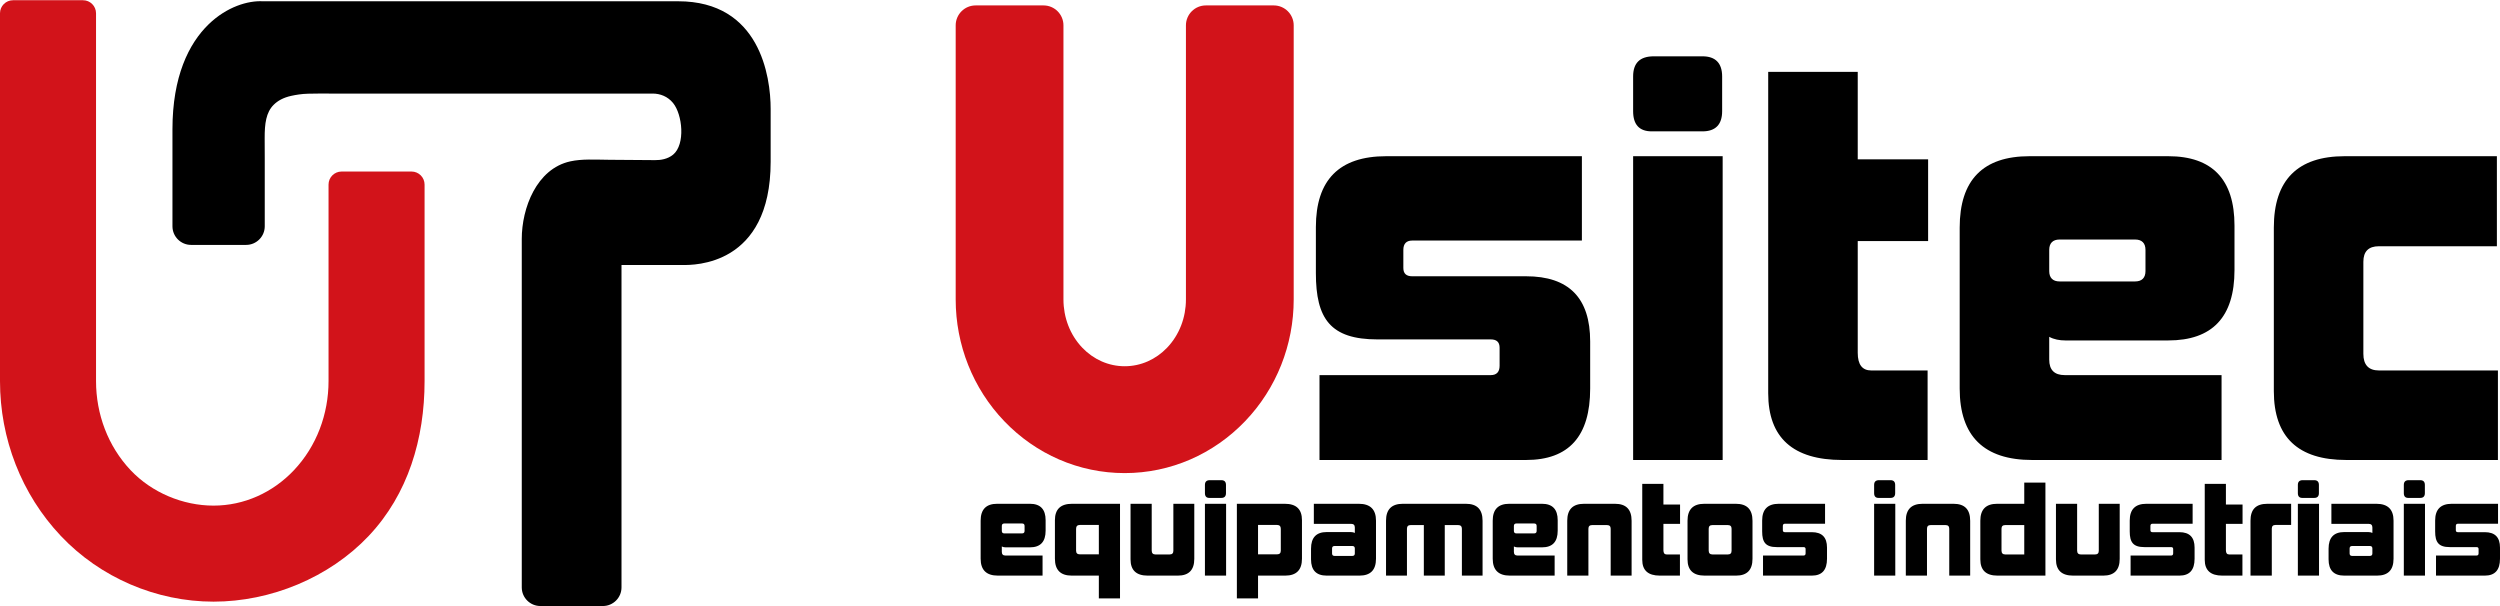
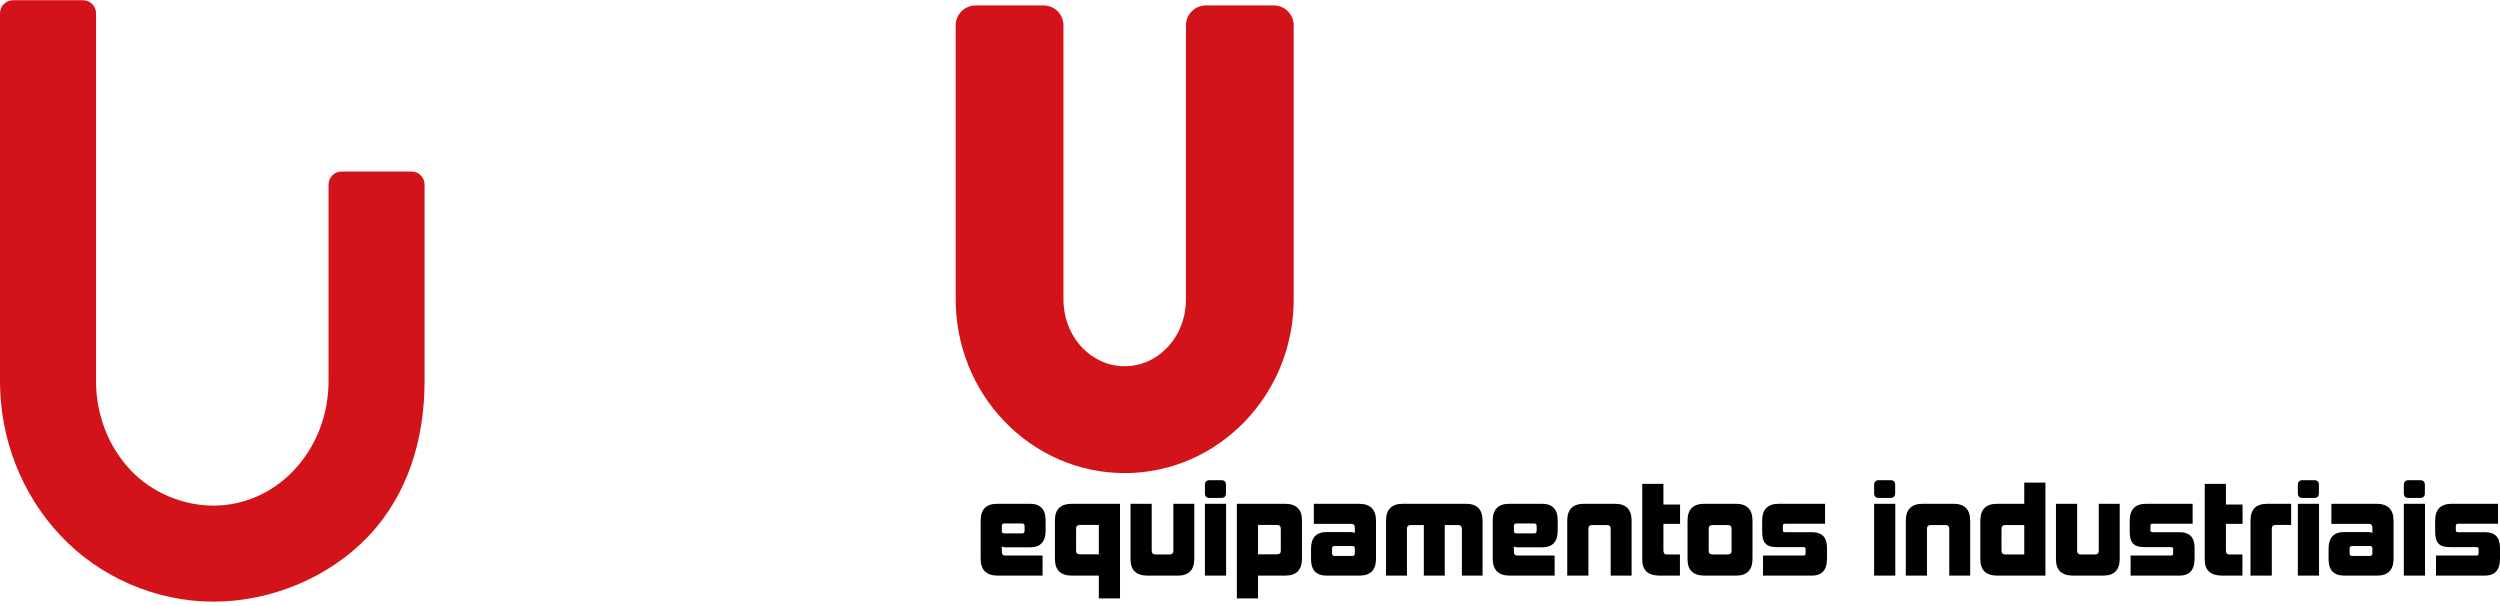
<svg xmlns="http://www.w3.org/2000/svg" xml:space="preserve" width="400px" height="97px" version="1.1" style="shape-rendering:geometricPrecision; text-rendering:geometricPrecision; image-rendering:optimizeQuality; fill-rule:evenodd; clip-rule:evenodd" viewBox="0 0 5964.47 1445.28">
  <defs>
    <style type="text/css">
   
    .fil1 {fill:black}
    .fil0 {fill:#D2131A}
    .fil2 {fill:black;fill-rule:nonzero}
   
  </style>
  </defs>
  <g id="Camada_x0020_1">
    <g id="_2128578949552">
      <path class="fil0" d="M229.12 31.08l0 877.58c0,78.66 28.37,155.27 82.61,212.67 50.36,53.3 124.51,84.42 197.71,84.42 73.01,0 141.4,-31.09 191.78,-84.42 54.25,-57.4 82.61,-134.01 82.61,-212.67l0 -468.88c0,-17.12 13.96,-31.08 31.08,-31.08l166.96 0c17.12,0 31.08,13.98 31.08,31.08l0 468.88c0,137.07 -39.08,269.67 -133.4,369.49 -93.95,99.42 -233.78,156.72 -370.11,156.72 -136.61,0 -270.35,-57.4 -364.2,-156.72 -94.33,-99.83 -145.24,-232.41 -145.24,-369.49l0 -877.58c0,-17.12 13.96,-31.08 31.08,-31.08l166.96 0c17.12,0 31.08,13.96 31.08,31.08z" />
-       <path class="fil1" d="M1482.77 631.71l0 769.2c0,24.44 -19.93,44.37 -44.36,44.37l-149.21 0c-24.44,0 -44.37,-19.93 -44.37,-44.37l0 -831.37c0,-73.46 35.1,-167.36 115.81,-185.12 27.53,-6.07 58.3,-4.09 93.12,-3.75 36.33,0.27 72.66,0.54 108.99,0.81 13.2,0.2 30.19,-2.38 43.07,-13.01 29.81,-24.58 22.42,-95.99 -0.12,-123.4 -12.8,-15.58 -30.73,-22.46 -48.98,-22.39 -255.54,0 -511.07,0 -766.61,0 -20.49,-0.09 -38.93,-0.12 -55.25,0.33 -15.43,0.42 -28.64,2.65 -39.95,5.11 -19.01,4.14 -32.45,11.83 -42.07,21.45 -18.13,18.13 -21.52,44.92 -21.39,79.63l0.19 48.18 0 161.98c0,24.44 -19.93,44.37 -44.36,44.37l-131.46 0c-24.44,0 -44.37,-19.93 -44.37,-44.37l0 -231.59c0,-125.41 38.77,-204.28 86.36,-250.39 43.31,-41.96 93.93,-56.79 129.3,-54.9l990.91 0c194.75,0 220.59,178.96 220.59,256.91l0 125.84c0,249.55 -184.54,246.48 -208.98,246.48l-146.86 0z" />
    </g>
    <path class="fil2" d="M2444.42 1266.18c0,3.8 -2.04,5.84 -5.83,5.84l-42.62 0c-3.8,0 -5.84,-2.04 -5.84,-5.84l0 -11.97c0,-3.79 2.04,-5.84 5.84,-5.84l42.62 0c3.79,0 5.83,2.05 5.83,5.84l0 11.97zm42.91 106.55l0 -47.87 -88.45 0c-5.84,0 -8.75,-2.92 -8.75,-8.76l0 -12.85c2.62,1.46 5.84,2.05 9.05,2.05l58.09 0c24.81,0 37.36,-13.14 37.36,-39.7l0 -25.11c0,-25.98 -12.55,-39.12 -37.36,-39.12l-78.24 0c-26.27,0 -39.41,13.43 -39.41,40.29l0 90.79c0,26.86 13.72,40.28 40.87,40.28l106.84 0zm184.79 54.31l0 -225.67 -114.43 0c-27.15,0 -40.87,12.85 -40.87,39.12l0 91.96c0,26.86 13.43,40.28 39.99,40.28l64.81 0 0 54.31 50.5 0zm-50.5 -105.1l-45.54 0c-5.84,0 -8.75,-2.92 -8.75,-8.76l0 -51.96c0,-6.13 2.91,-9.34 8.75,-9.34l45.54 0 0 70.06zm188.59 50.79c25.98,0 39.12,-13.42 39.12,-39.99l0 -131.37 -49.92 0 0 112.11c0,5.83 -2.92,8.75 -8.76,8.75l-34.15 0c-5.84,0 -8.76,-3.21 -8.76,-9.34l0 -111.52 -50.5 0 0 132.54c0,25.98 13.72,38.82 40.86,38.82l72.11 0zm103.63 -185.37c7.3,0 11.09,-3.79 11.09,-11.38l0 -19.56c0,-7.59 -3.79,-11.39 -11.09,-11.39l-27.44 0c-7.88,0 -11.68,3.8 -11.68,11.39l0 19.56c0,7.59 3.5,11.38 10.51,11.38l28.61 0zm11.38 185.37l0 -171.36 -50.5 0 0 171.36 50.5 0zm141.01 0c26.56,0 39.99,-13.42 39.99,-40.28l0 -91.96c0,-26.27 -13.72,-39.12 -40.87,-39.12l-114.43 0 0 225.67 50.5 0 0 -54.31 64.81 0zm-10.51 -59.55c0,5.84 -2.92,8.76 -8.76,8.76l-45.54 0 0 -70.06 45.54 0c5.84,0 8.76,3.21 8.76,9.34l0 51.96zm176.62 6.71c0,3.8 -2.05,5.84 -5.84,5.84l-42.63 0c-3.79,0 -5.84,-2.04 -5.84,-5.84l0 -11.96c0,-3.8 2.05,-5.84 5.84,-5.84l42.63 0c3.79,0 5.84,2.04 5.84,5.84l0 11.96zm11.09 52.84c26.27,0 39.41,-13.42 39.41,-40.28l0 -90.79c0,-26.86 -13.72,-40.29 -40.87,-40.29l-107.43 0 0 47.88 89.04 0c5.84,0 8.76,2.92 8.76,8.76l0 12.84c-2.63,-1.16 -5.84,-2.04 -9.64,-2.04l-57.51 0c-24.81,0 -37.36,13.14 -37.36,39.7l0 25.4c0,25.98 12.55,38.82 37.36,38.82l78.24 0zm293.67 0l0 -130.78c0,-27.15 -13.13,-40.58 -39.7,-40.58l-150.63 0c-26.56,0 -39.99,13.43 -39.99,40.29l0 131.07 49.92 0 0 -111.8c0,-5.84 2.91,-8.76 8.75,-8.76l31.53 0 0 120.56 49.92 0 0 -120.56 32.11 0c5.55,0 8.76,2.92 8.76,8.76l0 111.8 49.33 0zm129.03 -106.55c0,3.8 -2.04,5.84 -5.83,5.84l-42.62 0c-3.8,0 -5.84,-2.04 -5.84,-5.84l0 -11.97c0,-3.79 2.04,-5.84 5.84,-5.84l42.62 0c3.79,0 5.83,2.05 5.83,5.84l0 11.97zm42.92 106.55l0 -47.87 -88.46 0c-5.84,0 -8.75,-2.92 -8.75,-8.76l0 -12.85c2.62,1.46 5.84,2.05 9.05,2.05l58.09 0c24.81,0 37.37,-13.14 37.37,-39.7l0 -25.11c0,-25.98 -12.56,-39.12 -37.37,-39.12l-78.23 0c-26.28,0 -39.42,13.43 -39.42,40.29l0 90.79c0,26.86 13.72,40.28 40.87,40.28l106.85 0zm183.62 0l0 -130.78c0,-27.15 -13.14,-40.58 -39.7,-40.58l-73.86 0c-26.56,0 -39.99,13.43 -39.99,40.29l0 131.07 50.5 0 0 -111.8c0,-5.84 2.92,-8.76 8.76,-8.76l35.61 0c5.84,0 8.76,2.92 8.76,8.76l0 111.8 49.92 0zm115.31 0l0 -50.5 -31.82 0c-4.96,0 -7.59,-3.21 -7.59,-9.93l0 -63.05 39.7 0 0 -46.13 -39.7 0 0 -49.33 -50.5 0 0 181.28c0,25.11 14.01,37.66 41.74,37.66l48.17 0zm123.2 -59.25c0,5.83 -2.93,8.75 -8.77,8.75l-37.07 0c-5.84,0 -8.75,-3.21 -8.75,-9.34l0 -51.96c0,-5.84 2.91,-8.76 8.75,-8.76l37.07 0c5.84,0 8.77,2.92 8.77,8.76l0 52.55zm10.8 59.25c25.98,0 39.11,-13.42 39.11,-39.99l0 -90.79c0,-27.15 -13.13,-40.58 -39.7,-40.58l-75.32 0c-26.56,0 -39.99,13.43 -39.99,40.29l0 92.25c0,25.98 13.72,38.82 40.87,38.82l75.03 0zm180.7 0c24.23,0 36.19,-13.42 36.19,-40.28l0 -26.56c0,-24.53 -11.96,-36.79 -36.19,-36.79l-64.23 0c-3.21,0 -4.96,-1.46 -4.96,-4.67l0 -10.22c0,-3.5 1.75,-5.25 4.96,-5.25l95.76 0 0 -47.59 -110.35 0c-26.57,0 -39.7,13.43 -39.7,40l0 25.98c0,25.69 8.17,37.36 34.74,37.36l63.93 0c3.21,0 4.96,1.47 4.96,4.68l0 10.21c0,3.51 -1.75,5.26 -4.96,5.26l-96.63 0 0 47.87 116.48 0zm187.71 -185.37c7.29,0 11.09,-3.79 11.09,-11.38l0 -19.56c0,-7.59 -3.8,-11.39 -11.09,-11.39l-27.45 0c-7.87,0 -11.67,3.8 -11.67,11.39l0 19.56c0,7.59 3.5,11.38 10.51,11.38l28.61 0zm11.38 185.37l0 -171.36 -50.5 0 0 171.36 50.5 0zm178.66 0l0 -130.78c0,-27.15 -13.14,-40.58 -39.7,-40.58l-73.86 0c-26.56,0 -39.99,13.43 -39.99,40.29l0 131.07 50.51 0 0 -111.8c0,-5.84 2.91,-8.76 8.75,-8.76l35.61 0c5.84,0 8.76,2.92 8.76,8.76l0 111.8 49.92 0zm179.53 0l0 -221.86 -50.5 0 0 50.5 -64.81 0c-26.56,0 -39.99,13.43 -39.99,40.29l0 92.25c0,25.98 13.72,38.82 40.87,38.82l114.43 0zm-50.5 -50.5l-45.54 0c-5.84,0 -8.75,-3.21 -8.75,-9.34l0 -51.96c0,-5.84 2.91,-8.76 8.75,-8.76l45.54 0 0 70.06zm188.59 50.5c25.98,0 39.11,-13.42 39.11,-39.99l0 -131.37 -49.91 0 0 112.11c0,5.83 -2.92,8.75 -8.76,8.75l-34.16 0c-5.83,0 -8.75,-3.21 -8.75,-9.34l0 -111.52 -50.5 0 0 132.54c0,25.98 13.71,38.82 40.86,38.82l72.11 0zm181.57 0c24.23,0 36.2,-13.42 36.2,-40.28l0 -26.56c0,-24.53 -11.97,-36.79 -36.2,-36.79l-64.22 0c-3.21,0 -4.96,-1.46 -4.96,-4.67l0 -10.22c0,-3.5 1.75,-5.25 4.96,-5.25l95.75 0 0 -47.59 -110.34 0c-26.57,0 -39.7,13.43 -39.7,40l0 25.98c0,25.69 8.16,37.36 34.73,37.36l63.93 0c3.22,0 4.97,1.47 4.97,4.68l0 10.21c0,3.51 -1.75,5.26 -4.97,5.26l-96.62 0 0 47.87 116.47 0zm150.34 0l0 -50.5 -31.82 0c-4.96,0 -7.59,-3.21 -7.59,-9.93l0 -63.05 39.7 0 0 -46.13 -39.7 0 0 -49.33 -50.5 0 0 181.28c0,25.11 14.02,37.66 41.75,37.66l48.16 0zm70.07 0l0 -112.09c0,-5.84 2.92,-8.76 8.76,-8.76l37.36 0 0 -50.51 -56.63 0c-27.73,0 -40.29,13.73 -40.29,40.29l0 131.07 50.8 0zm101.3 -185.37c7.29,0 11.09,-3.79 11.09,-11.38l0 -19.56c0,-7.59 -3.8,-11.39 -11.09,-11.39l-27.45 0c-7.88,0 -11.67,3.8 -11.67,11.39l0 19.56c0,7.59 3.5,11.38 10.51,11.38l28.61 0zm11.38 185.37l0 -171.36 -50.5 0 0 171.36 50.5 0zm127.28 -52.84c0,3.8 -2.04,5.84 -5.84,5.84l-42.62 0c-3.79,0 -5.84,-2.04 -5.84,-5.84l0 -11.96c0,-3.8 2.05,-5.84 5.84,-5.84l42.62 0c3.8,0 5.84,2.04 5.84,5.84l0 11.96zm11.09 52.84c26.28,0 39.41,-13.42 39.41,-40.28l0 -90.79c0,-26.86 -13.71,-40.29 -40.87,-40.29l-107.42 0 0 47.88 89.04 0c5.84,0 8.75,2.92 8.75,8.76l0 12.84c-2.62,-1.16 -5.84,-2.04 -9.63,-2.04l-57.51 0c-24.81,0 -37.37,13.14 -37.37,39.7l0 25.4c0,25.98 12.56,38.82 37.37,38.82l78.23 0zm103.06 -185.37c7.29,0 11.09,-3.79 11.09,-11.38l0 -19.56c0,-7.59 -3.8,-11.39 -11.09,-11.39l-27.45 0c-7.88,0 -11.67,3.8 -11.67,11.39l0 19.56c0,7.59 3.5,11.38 10.51,11.38l28.61 0zm11.38 185.37l0 -171.36 -50.5 0 0 171.36 50.5 0zm142.75 0c24.23,0 36.2,-13.42 36.2,-40.28l0 -26.56c0,-24.53 -11.97,-36.79 -36.2,-36.79l-64.22 0c-3.21,0 -4.96,-1.46 -4.96,-4.67l0 -10.22c0,-3.5 1.75,-5.25 4.96,-5.25l95.75 0 0 -47.59 -110.34 0c-26.57,0 -39.7,13.43 -39.7,40l0 25.98c0,25.69 8.16,37.36 34.73,37.36l63.93 0c3.22,0 4.97,1.47 4.97,4.68l0 10.21c0,3.51 -1.75,5.26 -4.97,5.26l-96.62 0 0 47.87 116.47 0z" />
-     <path class="fil2" d="M3640.71 1096.89c102.48,0 153.1,-56.8 153.1,-170.39l0 -112.36c0,-103.72 -50.62,-155.58 -153.1,-155.58l-271.64 0c-13.59,0 -20.99,-6.17 -20.99,-19.75l0 -43.22c0,-14.82 7.4,-22.22 20.99,-22.22l404.99 0 0 -201.26 -466.73 0c-112.36,0 -167.92,56.79 -167.92,169.15l0 109.89c0,108.66 34.57,158.05 146.93,158.05l270.4 0c13.59,0 20.99,6.18 20.99,19.75l0 43.22c0,14.82 -7.4,22.22 -20.99,22.22l-408.69 0 0 202.5 492.66 0zm421.04 -784.05c30.87,0 46.92,-16.05 46.92,-48.15l0 -82.73c0,-32.1 -16.05,-48.15 -46.92,-48.15l-116.07 0c-33.33,0 -49.38,16.05 -49.38,48.15l0 82.73c0,32.1 14.81,48.15 44.44,48.15l121.01 0zm48.15 784.05l0 -724.78 -213.6 0 0 724.78 213.6 0zm488.95 0l0 -213.61 -134.59 0c-20.99,0 -32.1,-13.58 -32.1,-41.98l0 -266.7 167.92 0 0 -195.09 -167.92 0 0 -208.66 -213.6 0 0 766.76c0,106.18 59.26,159.28 176.56,159.28l203.73 0zm519.81 -450.68c0,16.06 -8.64,24.7 -24.69,24.7l-180.27 0c-16.05,0 -24.69,-8.64 -24.69,-24.7l0 -50.62c0,-16.05 8.64,-24.69 24.69,-24.69l180.27 0c16.05,0 24.69,8.64 24.69,24.69l0 50.62zm181.51 450.68l0 -202.5 -374.12 0c-24.7,0 -37.04,-12.34 -37.04,-37.04l0 -54.33c11.11,6.18 24.69,8.65 38.27,8.65l245.71 0c104.96,0 158.04,-55.56 158.04,-167.92l0 -106.19c0,-109.89 -53.08,-165.45 -158.04,-165.45l-330.91 0c-111.12,0 -166.68,56.79 -166.68,170.39l0 384c0,113.59 58.03,170.39 172.86,170.39l451.91 0zm659.34 0l0 -213.61 -283.99 0c-24.69,0 -37.04,-13.58 -37.04,-39.51l0 -219.78c0,-24.69 12.35,-37.04 37.04,-37.04l281.52 0 0 -214.84 -363.01 0c-112.36,0 -169.15,56.79 -169.15,170.39l0 390.17c0,109.89 58.02,164.22 172.85,164.22l361.78 0z" />
    <path class="fil0" d="M2537.17 59.89l0 653.99c0,42.72 15.4,84.28 45.09,115.28 26.61,27.77 62.39,44.05 101.02,44.05 38.61,0 74.41,-16.28 101.01,-44.05 29.68,-31 45.09,-72.55 45.09,-115.28l0 -653.99c0,-26.16 21.34,-47.5 47.5,-47.5l162.1 0c26.17,0 47.5,21.34 47.5,47.5l0 653.99c0,108.11 -40.95,212.16 -115.8,290.32 -75.39,78.73 -177.97,123.95 -287.4,123.95 -109.44,0 -212.02,-45.22 -287.41,-123.95 -74.86,-78.16 -115.8,-182.22 -115.8,-290.32l0 -653.99c0,-26.16 21.34,-47.5 47.5,-47.5l162.1 0c26.17,0 47.5,21.34 47.5,47.5z" />
  </g>
</svg>